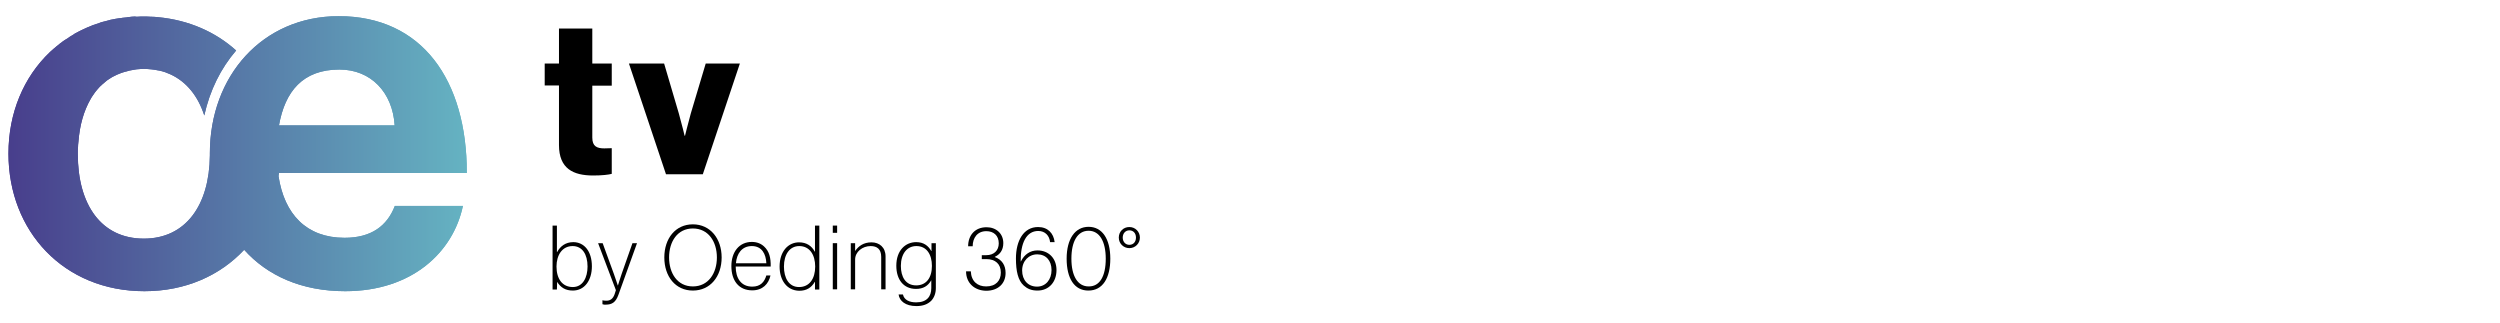
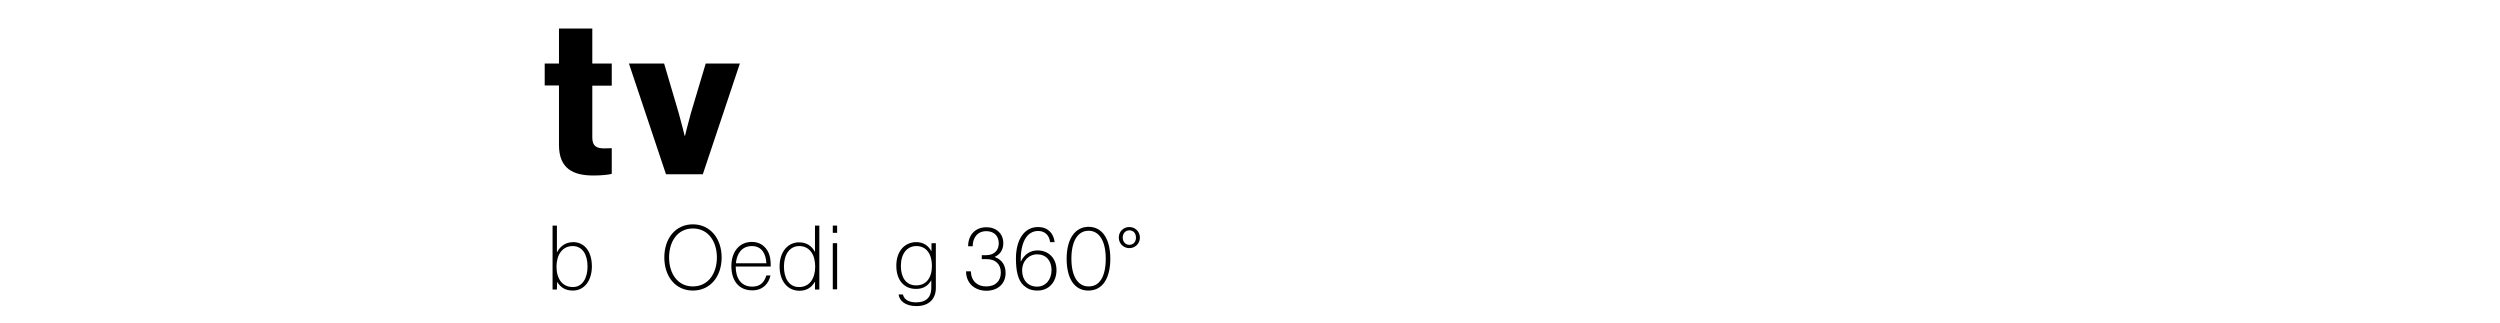
<svg xmlns="http://www.w3.org/2000/svg" xmlns:xlink="http://www.w3.org/1999/xlink" id="Ebene_1" x="0px" y="0px" viewBox="0 0 1208 156.1" style="enable-background:new 0 0 1208 156.1;" xml:space="preserve">
  <style type="text/css">			.st0{clip-path:url(#SVGID_00000100369060576741715460000000817127461769794988_);fill:url(#SVGID_00000172435115215365583080000008304596656491155372_);}</style>
  <g>
    <defs>
-       <path id="SVGID_1_" d="M164,33.6c15.2,0,25.7,11,26.7,27h-55.9C137.7,44.2,146.3,33.6,164,33.6 M101.4,74.1c0,0.3,0,0.6,0,1   c-0.2,24.1-11.7,40.2-31.9,40.2c-20.6,0-31.9-16.4-31.9-40.9c0,0,0-0.1,0-0.1c0,0,0,0,0,0c0-1.1,0-2.2,0.1-3.3   c0-0.8,0.1-1.6,0.2-2.5c0.6-8,2.6-14.9,5.8-20.5c0,0,0,0,0,0c0.4-0.8,0.9-1.5,1.4-2.2c0.1-0.2,0.3-0.4,0.4-0.6   c0.4-0.6,0.9-1.2,1.4-1.8c0.2-0.3,0.4-0.5,0.7-0.8c0.4-0.5,0.9-1,1.4-1.4c0.3-0.3,0.6-0.6,0.9-0.8c0.4-0.4,0.9-0.8,1.4-1.2   c0.4-0.3,0.7-0.6,1.1-0.8c0.5-0.3,0.9-0.6,1.4-0.9c0.4-0.3,0.9-0.5,1.3-0.7c0.5-0.3,0.9-0.5,1.4-0.7c0.5-0.2,1-0.4,1.5-0.6   c0.5-0.2,0.9-0.4,1.4-0.5c0.6-0.2,1.2-0.4,1.8-0.5c0.5-0.1,0.9-0.3,1.4-0.4c0.7-0.1,1.5-0.3,2.2-0.4c0.4-0.1,0.8-0.1,1.2-0.2   c1.2-0.1,2.4-0.2,3.6-0.2c1.1,0,2.2,0.1,3.3,0.2c0.3,0,0.6,0.1,0.9,0.1c0.8,0.1,1.6,0.2,2.4,0.4c0.2,0,0.5,0.1,0.7,0.1   c1,0.2,2,0.5,2.9,0.8c0.2,0.1,0.4,0.1,0.5,0.2c0.7,0.3,1.5,0.6,2.2,0.9c7.7,3.6,13.2,10.5,16.2,19.8c2.7-12.2,8-22.8,15.4-31.4   c-9.9-8.9-22.8-14.7-37.8-16.1c0,0,0,0,0,0c-1-0.1-2.1-0.2-3.1-0.2c-0.1,0-0.2,0-0.3,0c-1.1-0.1-2.3-0.1-3.4-0.1   c-1.2,0-2.4,0-3.5,0.1C65.7,8,65.3,8,64.9,8c-0.8,0-1.5,0.1-2.3,0.2c-0.5,0-0.9,0.1-1.4,0.2c-0.7,0.1-1.3,0.1-2,0.2   c-0.5,0.1-1,0.2-1.5,0.2c-0.6,0.1-1.2,0.2-1.9,0.3c-0.5,0.1-1,0.2-1.5,0.3c-0.6,0.1-1.2,0.2-1.7,0.4c-0.5,0.1-1,0.3-1.5,0.4   c-0.5,0.1-1.1,0.3-1.6,0.4c-0.5,0.1-1,0.3-1.5,0.5c-0.5,0.2-1,0.3-1.5,0.5c-0.5,0.2-1,0.4-1.5,0.5c-0.5,0.2-1,0.4-1.4,0.6   c-0.5,0.2-1,0.4-1.5,0.6c-0.5,0.2-0.9,0.4-1.3,0.6c-0.5,0.2-1,0.5-1.5,0.7c-0.4,0.2-0.8,0.4-1.2,0.6c-0.5,0.3-1,0.5-1.5,0.8   c-0.4,0.2-0.8,0.4-1.1,0.7c-0.5,0.3-1,0.6-1.5,0.9c-0.3,0.2-0.7,0.4-1,0.7c-0.5,0.3-1.1,0.7-1.6,1c-0.3,0.2-0.6,0.4-0.9,0.6   c-0.5,0.4-1.1,0.8-1.6,1.2c-0.2,0.2-0.5,0.4-0.7,0.6c-0.6,0.4-1.1,0.9-1.7,1.4c-0.2,0.1-0.3,0.3-0.5,0.4c-0.6,0.5-1.2,1.1-1.8,1.6   c0,0-0.1,0.1-0.1,0.1c-12.6,12-20,29.3-20,49c0,37.5,26.7,66.5,65.7,66.5c19.9,0,36.6-7.6,48.2-20c11.1,12.4,27.6,20,48.8,20   c32.4,0,52.2-18.9,56.9-41.2h-32.9c-3.7,9.6-11.3,15.4-24.3,15.4c-18.4,0-29.1-11.4-31.9-29.8c0.1-0.5,0.1-1,0.2-1.5h90.8   c0-44.9-21.6-75.8-62-75.8C126.7,7.9,101.4,36.8,101.4,74.1" />
-     </defs>
+       </defs>
    <linearGradient id="SVGID_00000119817078317890550130000008463397112414085252_" gradientUnits="userSpaceOnUse" x1="3.874" y1="74.317" x2="225.502" y2="74.317">
      <stop offset="0" style="stop-color:#483E8C" />
      <stop offset="1" style="stop-color:#65B3C2" />
    </linearGradient>
    <use xlink:href="#SVGID_1_" style="overflow:visible;fill:url(#SVGID_00000119817078317890550130000008463397112414085252_);" />
    <clipPath id="SVGID_00000183935452866067343040000015060604840262527112_">
      <use xlink:href="#SVGID_1_" style="overflow:visible;" />
    </clipPath>
    <linearGradient id="SVGID_00000060005503681594574830000009167396934330475679_" gradientUnits="userSpaceOnUse" x1="3.874" y1="74.317" x2="225.502" y2="74.317">
      <stop offset="0" style="stop-color:#483E8C" />
      <stop offset="1" style="stop-color:#65B3C2" />
    </linearGradient>
    <rect x="3.9" y="7.9" style="clip-path:url(#SVGID_00000183935452866067343040000015060604840262527112_);fill:url(#SVGID_00000060005503681594574830000009167396934330475679_);" width="221.6" height="132.9" />
  </g>
  <g>
    <path d="M269.2,136.2L269.2,136.2l-0.1,3.7H267V109h2.1v12.8h0.1c1.5-2.8,4.1-4.8,7.8-4.8c5.2,0,9,4.3,9,11.7  c0,6.7-3.5,11.7-9.2,11.7C273.2,140.4,270.9,138.9,269.2,136.2z M283.9,128.8c0-6-2.6-9.9-7.2-9.9c-5,0-7.8,4.3-7.8,9.9  c0,5.9,2.8,9.9,7.9,9.9C281.6,138.7,283.9,134.1,283.9,128.8z" />
-     <path d="M291.1,147v-1.9h0.1c0.3,0.1,0.8,0.2,1.8,0.2c1.9,0,3.2-0.9,4-3.2l0.6-1.9l-8.6-22.7h2.2l5.4,14.8c0.8,2.2,1.9,5.6,1.9,5.6  h0.1c0,0,1-3.3,1.8-5.6l5.2-14.8h2.2l-9,25c-1.3,3.6-3.1,4.7-6.1,4.7C292,147.3,291.6,147.1,291.1,147z" />
    <path d="M321,124.4c0-9.2,5.4-16,13.8-16c8.4,0,13.9,6.9,13.9,16c0,9.2-5.5,16-13.9,16C326.4,140.4,321,133.6,321,124.4z   M346.4,124.4c0-7.6-4.1-14-11.6-14c-7.5,0-11.5,6.4-11.5,14c0,7.6,4,14,11.5,14C342.3,138.4,346.4,132,346.4,124.4z" />
    <path d="M355.5,128.9c0,5.4,2.5,9.6,8,9.6c4,0,5.9-2.3,6.8-5.4h2c-0.9,4.1-3.8,7.2-8.8,7.2c-6.6,0-10.1-4.8-10.1-11.7  c0-6.9,3.8-11.7,9.9-11.7c2.4,0,4.4,0.8,5.9,2.2c2.5,2.3,3.3,5.5,3.2,9.7H355.5z M363.3,118.9c-4.8,0-7.3,3.6-7.7,8.3h14.7  C370.1,122.8,368.2,118.9,363.3,118.9z" />
    <path d="M376.7,128.8c0-7.4,4.2-11.7,9.4-11.7c3.6,0,6.1,1.7,7.6,4.5h0.1V109h2.1v30.9h-2.1v-3.7h-0.1c-1.6,2.8-4,4.3-7.5,4.3  C380.2,140.4,376.7,135.4,376.7,128.8z M393.9,128.8c0-5.7-2.7-9.9-7.7-9.9c-4.6,0-7.4,4-7.4,9.9c0,5.4,2.3,9.9,7.3,9.9  C391.1,138.7,393.9,134.7,393.9,128.8z" />
    <path d="M402.4,109h2.1v3.5h-2.1V109z M402.4,117.5h2.1v22.3h-2.1V117.5z" />
-     <path d="M413.2,121.3L413.2,121.3c1.6-2.4,4.1-4.2,7.9-4.2s6.8,2.4,6.8,6.8v15.9h-2.1v-15.7c0-3.7-2-5.2-5.1-5.2  c-4,0-7.5,2.8-7.5,6.5v14.4h-2.1v-22.3h2.1V121.3z" />
    <path d="M434.2,142.3h2.1c0.6,2.7,3.2,3.8,6.4,3.8c5.2,0,7.3-2.9,7.3-6.9v-3.8H450c-1.6,2.8-3.9,4.2-7.4,4.2c-6,0-9.5-4.5-9.5-11.2  c0-7.4,4.4-11.4,9.6-11.4c3.6,0,5.8,1.7,7.3,4.3h0.1v-3.8h2.1v21.7c0,2.5-0.8,4.6-2.2,6.1c-1.7,1.7-4,2.6-7.2,2.6  C437.5,147.9,434.6,145.4,434.2,142.3z M450.3,128.5c0-5.5-2.5-9.6-7.5-9.6c-4.6,0-7.5,3.8-7.5,9.6c0,5.3,2.3,9.4,7.4,9.4  C447.5,137.9,450.3,134.3,450.3,128.5z" />
    <path d="M466.8,131.1h2.3c0.2,4.8,3.2,7.3,7.4,7.3c4.7,0,7.1-2.8,7.1-6.7c0-4.1-2.6-6.5-7-6.5h-2.2v-1.9h2.2c3.7,0,6-2.3,6-5.7  c0-3.8-2.5-5.9-6-5.9c-4.3,0-6.6,3.2-6.6,7.3h-2.2c0-5.2,3.2-9.2,8.9-9.2c4.6,0,8.1,3,8.1,7.7c0,3.4-1.7,5.5-4.1,6.6v0.1  c3.5,1.3,5.2,4,5.2,7.7c0,5.2-3.7,8.6-9.4,8.6C470.9,140.4,466.8,136.8,466.8,131.1z" />
    <path d="M494.7,138c-2.8-2.5-3.8-7-3.8-13.1c0-8.6,3.7-15.2,10.7-15.2c4.7,0,7.5,3,8,7.3h-2.2c-0.3-3.1-2.4-5.4-5.7-5.4  c-5.8,0-8.6,5.9-8.5,14.7h0.1c1.7-3.4,4.5-5.3,8-5.3c5.4,0,9.2,3.8,9.2,9.5c0,5.7-3.6,9.9-9.2,9.9  C498.3,140.4,496.4,139.5,494.7,138z M508.1,130.5c0-4.6-2.7-7.6-6.9-7.6c-4.1,0-7.3,3.2-7.3,7.8c0,4.7,2.9,7.8,7.2,7.8  C505.3,138.5,508.1,135.1,508.1,130.5z" />
    <path d="M515.4,125c0-9.6,4.1-15.4,10.6-15.4c6.5,0,10.5,5.7,10.5,15.4c0,9.4-3.7,15.4-10.6,15.4  C519.1,140.4,515.4,134.5,515.4,125z M534.3,125c0-8.3-3-13.5-8.3-13.5c-5.3,0-8.3,5.1-8.3,13.5c0,8.3,3,13.4,8.3,13.4  C531.4,138.5,534.3,133.5,534.3,125z" />
    <path d="M540.6,114.8c0-2.9,2.2-5.1,5.1-5.1c2.9,0,5.1,2.3,5.1,5.1s-2.2,5.1-5.1,5.1C542.9,119.9,540.6,117.7,540.6,114.8z   M548.9,114.8c0-2-1.2-3.5-3.2-3.5c-1.9,0-3.2,1.5-3.2,3.5c0,2,1.3,3.5,3.2,3.5C547.7,118.3,548.9,116.8,548.9,114.8z" />
  </g>
  <g>
    <path d="M270.1,70.1V41.3h-6.9V30.7h6.9V13.8h16.1v16.9h9.4v10.7h-9.4v25.1c0,4.2,2.2,5.2,5.8,5.2c1.4,0,3-0.1,3.6-0.1v12.4  c-1.4,0.4-4.6,0.8-9,0.8C277,84.8,270.1,81.5,270.1,70.1z" />
    <path d="M303.9,30.7h17l7.1,24.1c1.5,5.3,2.8,10.8,2.8,10.8h0.2c0,0,1.3-5.4,2.8-10.8l7.2-24.1h16.5l-17.9,53.5h-17.8L303.9,30.7z" />
  </g>
</svg>